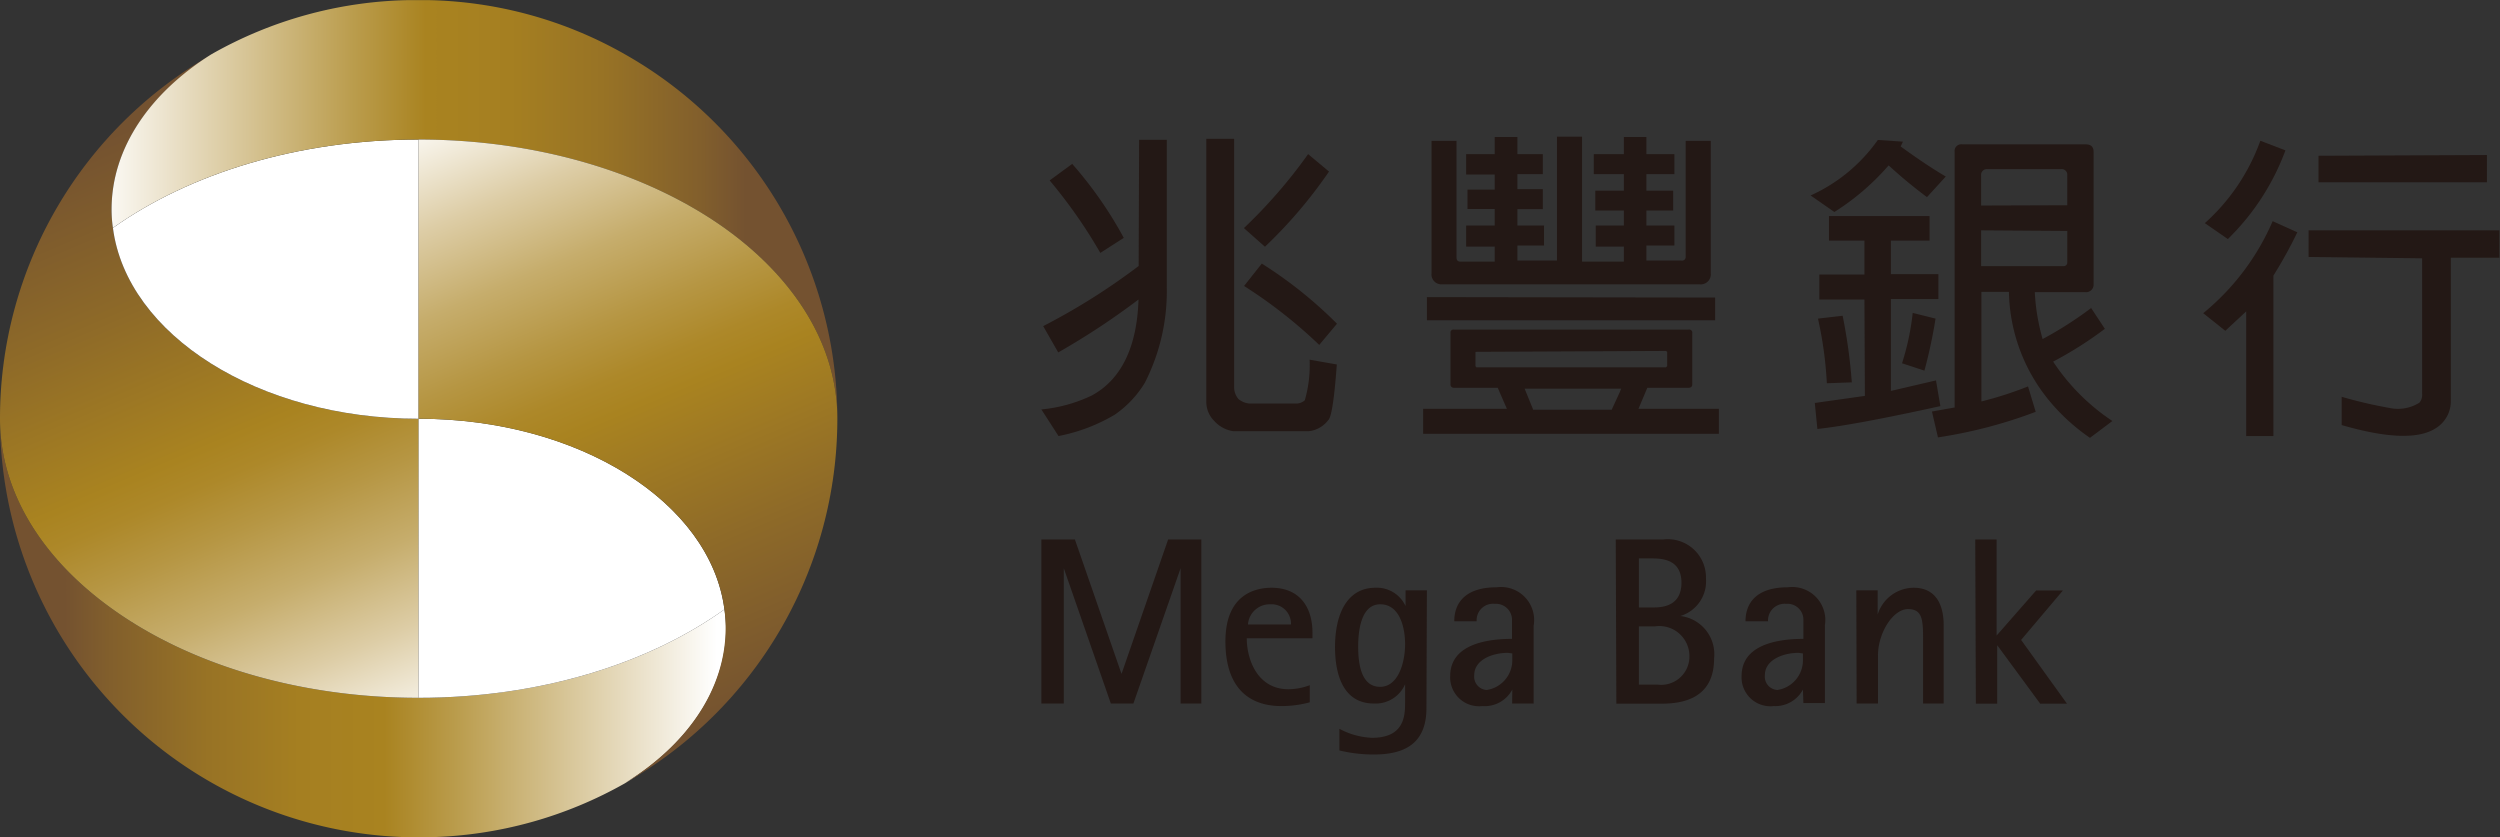
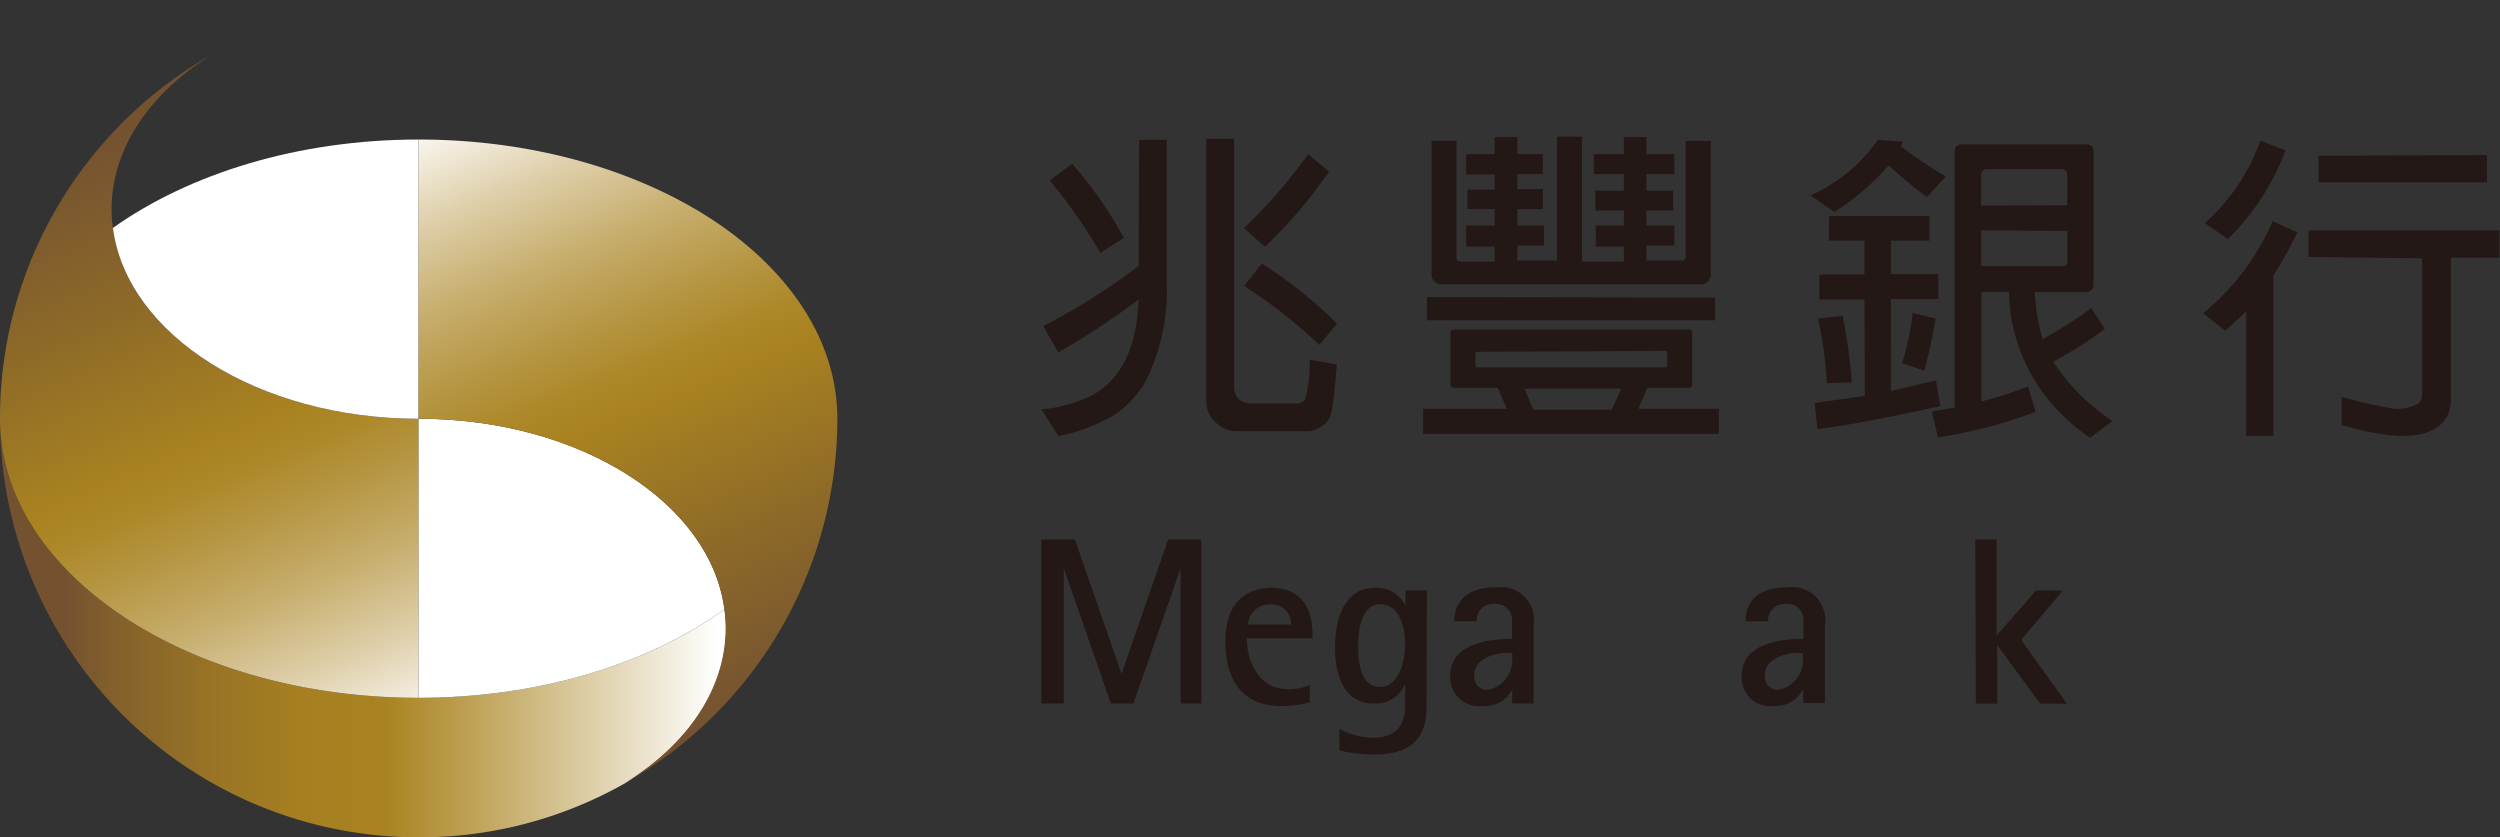
<svg xmlns="http://www.w3.org/2000/svg" xmlns:xlink="http://www.w3.org/1999/xlink" id="圖層_1" data-name="圖層 1" width="166.27px" height="55.7px" viewBox="0 0 166.27 55.7">
  <rect x="0" y="0" width="166.27" height="55.7" fill="#333333" stroke="none" />
  <defs>
    <style>.cls-1{fill:url(#linear-gradient);}.cls-2{fill:url(#linear-gradient-2);}.cls-3{fill:url(#linear-gradient-3);}.cls-4{fill:#fff;}.cls-5{fill:url(#linear-gradient-4);}.cls-6{fill:url(#linear-gradient-5);}.cls-7{fill:#231815;}</style>
    <linearGradient id="linear-gradient" x1="1360.11" y1="2348.67" x2="1360.11" y2="2348.67" gradientTransform="matrix(0.08, 0, 0, -0.05, -77.7, 149.04)" gradientUnits="userSpaceOnUse">
      <stop offset="0" stop-color="#fff" />
      <stop offset="1" stop-color="#ac2025" />
    </linearGradient>
    <linearGradient id="linear-gradient-2" x1="2198.5" y1="-1743.88" x2="1475.6" y2="-1743.88" gradientTransform="translate(-84.23 147.28) scale(0.06)" gradientUnits="userSpaceOnUse">
      <stop offset="0" stop-color="#fff" />
      <stop offset="0.15" stop-color="#e5d9bb" />
      <stop offset="0.4" stop-color="#ba9c4c" />
      <stop offset="0.51" stop-color="#a98320" />
      <stop offset="0.64" stop-color="#a57f21" />
      <stop offset="0.78" stop-color="#987325" />
      <stop offset="0.93" stop-color="#825f2c" />
      <stop offset="1" stop-color="#745230" />
    </linearGradient>
    <linearGradient id="linear-gradient-3" x1="1774.39" y1="-1594.45" x2="1481.42" y2="-2284.65" gradientTransform="translate(-84.23 147.28) scale(0.06)" gradientUnits="userSpaceOnUse">
      <stop offset="0" stop-color="#fff" />
      <stop offset="0.03" stop-color="#f9f6ee" />
      <stop offset="0.16" stop-color="#ddcda6" />
      <stop offset="0.28" stop-color="#c6ad6c" />
      <stop offset="0.39" stop-color="#b69643" />
      <stop offset="0.47" stop-color="#ad8829" />
      <stop offset="0.52" stop-color="#a98320" />
      <stop offset="0.75" stop-color="#8e6a28" />
      <stop offset="1" stop-color="#745230" />
    </linearGradient>
    <linearGradient id="linear-gradient-4" x1="-1359.08" y1="2231.55" x2="-2081.96" y2="2231.55" gradientTransform="translate(-75.34 148.93) rotate(180) scale(0.06)" xlink:href="#linear-gradient-2" />
    <linearGradient id="linear-gradient-5" x1="-1783.54" y1="2381.15" x2="-2076.48" y2="1691.03" gradientTransform="translate(-75.34 148.93) rotate(180) scale(0.06)" xlink:href="#linear-gradient-3" />
  </defs>
  <title>megabank_logo</title>
  <polygon class="cls-1" points="27.84 27.85 27.84 27.85 27.84 27.85 27.84 27.85" />
  <path class="cls-2" d="M48.18,40.53c-5.08,3.63-12.31,5.88-20.34,5.88S12.59,44.16,7.51,40.53C2.85,37.21,0,32.75,0,27.85A27.83,27.83,0,0,0,27.09,55.68h.07c.23,0,.45,0,.68,0h0c.23,0,.46,0,.69,0h.06a27.64,27.64,0,0,0,13-3.6c4.11-2.54,6.7-6.22,6.7-10.31A10.19,10.19,0,0,0,48.18,40.53Z" />
  <path class="cls-3" d="M7.51,15.16a8.38,8.38,0,0,1-.09-1.23c0-4.1,2.59-7.77,6.7-10.32A27.81,27.81,0,0,0,0,27.85c0,4.9,2.85,9.36,7.51,12.68,5.08,3.63,12.31,5.88,20.33,5.88V27.85C17.19,27.85,8.43,22.27,7.51,15.16Z" />
  <path class="cls-4" d="M48.18,40.53c-5.08,3.63-12.31,5.88-20.34,5.88V27.85h0C38.5,27.85,47.26,33.42,48.18,40.53Z" />
  <path class="cls-4" d="M7.51,15.16c5.08-3.61,12.31-5.88,20.33-5.88V27.85C17.19,27.85,8.43,22.27,7.51,15.16Z" />
-   <path class="cls-5" d="M7.51,15.16c5.08-3.61,12.31-5.88,20.33-5.88s15.26,2.27,20.34,5.88c4.66,3.33,7.51,7.79,7.51,12.69A27.82,27.82,0,0,0,41.56,3.61a27.53,27.53,0,0,0-13-3.6h-1.5a27.56,27.56,0,0,0-13,3.6C10,6.16,7.42,9.83,7.42,13.93A8.38,8.38,0,0,0,7.51,15.16Z" />
  <path class="cls-6" d="M48.18,40.53a10.19,10.19,0,0,1,.08,1.24c0,4.09-2.59,7.78-6.7,10.31A27.84,27.84,0,0,0,55.69,27.85c0-4.9-2.85-9.36-7.51-12.69C43.1,11.55,35.87,9.28,27.84,9.28V27.85C38.5,27.85,47.26,33.42,48.18,40.53Z" />
  <path class="cls-7" d="M69.26,35.88h2.23l3.1,8.94h0l3.1-8.94h2.21V46.79H78.52v-9h0l-3.14,9h-1.5l-3.13-9h0v9H69.26Z" />
  <path class="cls-7" d="M87.11,46.71a7.25,7.25,0,0,1-1.88.25c-2.28,0-3.73-1.34-3.73-4.3,0-3.22,2.1-3.57,3.07-3.57,1.83,0,2.72,1.25,2.72,3v.36H82.92c0,1.41.71,3.39,2.77,3.39a4.09,4.09,0,0,0,1.42-.27Zm-1.25-5.18a1.29,1.29,0,0,0-1.37-1.34A1.45,1.45,0,0,0,83,41.53Z" />
  <path class="cls-7" d="M94.87,47.09c0,2.18-1.23,3.09-3.48,3.09a9.58,9.58,0,0,1-2.31-.27V48.47a5,5,0,0,0,2.17.6c2.2,0,2.2-1.54,2.2-2.39V45.51h0a2.14,2.14,0,0,1-2.07,1.28c-2,0-2.59-1.84-2.59-3.76,0-2.14.77-3.94,2.69-3.94a2.09,2.09,0,0,1,2,1.22h0V39.26h1.42Zm-3.08-1.41c1.21,0,1.66-1.63,1.66-2.83s-.4-2.66-1.65-2.66S90.33,41.86,90.33,43,90.52,45.68,91.79,45.68Z" />
  <path class="cls-7" d="M100.58,45.86h0a2.08,2.08,0,0,1-2,1.1,1.92,1.92,0,0,1-2.13-2c0-2,2.2-2.47,4.11-2.47V41.16a1.07,1.07,0,0,0-1.15-1,1.09,1.09,0,0,0-1.2,1.16H96.72c0-1.2.71-2.26,2.82-2.26A2.2,2.2,0,0,1,102,41.62v5.17h-1.43Zm-.28-2.44c-1.13,0-2.25.51-2.25,1.47a.89.89,0,0,0,.82,1,2,2,0,0,0,1.71-2v-.43Z" />
-   <path class="cls-7" d="M107.46,35.88h3.15a2.54,2.54,0,0,1,2.85,2.59,2.41,2.41,0,0,1-1.7,2.5v0A2.56,2.56,0,0,1,114,43.8c0,2.68-2.12,3-3.5,3h-3ZM109,40.4h1c.73,0,1.83-.19,1.83-1.64s-1.1-1.62-1.92-1.62H109Zm0,5.13h1.22a1.88,1.88,0,0,0,2.14-1.87,2,2,0,0,0-2.3-2H109Z" />
  <path class="cls-7" d="M119.91,45.86h0a2.08,2.08,0,0,1-1.94,1.1,1.92,1.92,0,0,1-2.14-2c0-2,2.2-2.47,4.11-2.47V41.16a1.06,1.06,0,0,0-1.15-1,1.1,1.1,0,0,0-1.2,1.16h-1.5c0-1.2.71-2.26,2.81-2.26a2.2,2.2,0,0,1,2.47,2.53v5.17h-1.43Zm-.28-2.44c-1.12,0-2.25.51-2.25,1.47a.89.89,0,0,0,.83,1,2,2,0,0,0,1.7-2v-.43Z" />
-   <path class="cls-7" d="M123.46,39.26h1.42v1.61h0a2.53,2.53,0,0,1,2.39-1.78c1.74,0,2,1.55,2,2.48v5.22H127.9V42.68c0-1.39,0-2.17-1-2.17s-2,1.58-2,3.09v3.19h-1.42Z" />
  <path class="cls-7" d="M131.37,35.88h1.42v6.39l2.63-3h1.78l-2.78,3.29,3.05,4.24h-1.78l-2.86-3.89h0v3.89h-1.42Z" />
  <path class="cls-7" d="M75.76,9.3H77.6v9.76a13.42,13.42,0,0,1-1.46,6.4,6.94,6.94,0,0,1-2,2.12A11.66,11.66,0,0,1,70.4,29l-1.14-1.77a9.91,9.91,0,0,0,3.36-.93c1.93-1.05,3-3.18,3.1-6.38a49,49,0,0,1-5.34,3.52l-1-1.75a43.24,43.24,0,0,0,6.35-4Zm-4.45,1.6a26.59,26.59,0,0,1,3.43,4.92l-1.56,1A33.29,33.29,0,0,0,69.81,12ZM82.08,9.23V25.78a1.19,1.19,0,0,0,.29.76,1.33,1.33,0,0,0,.74.3h3.12a.86.86,0,0,0,.55-.22,8.39,8.39,0,0,0,.32-2.7l1.81.32c-.17,2.3-.36,3.53-.57,3.7a1.88,1.88,0,0,1-1.31.74h-5A2.13,2.13,0,0,1,80.76,28a1.79,1.79,0,0,1-.53-1.23V9.23Zm6.31,2.18a31.23,31.23,0,0,1-4.26,5l-1.4-1.24A33.71,33.71,0,0,0,87,10.25Zm-4.47,6.12a28.56,28.56,0,0,1,5,4l-1.18,1.41a32.12,32.12,0,0,0-5-3.92Z" />
  <path class="cls-7" d="M99.61,25.79H96.68a.21.21,0,0,1-.21-.23V22.13a.19.19,0,0,1,.21-.21h15.64a.2.2,0,0,1,.23.21v3.43c0,.15-.09.23-.23.23h-2.76l-.59,1.4h5.35v1.66H94.65V27.19h5.57Zm14.46-6v1.51H94.9V19.76Zm-7.94-3.39V15H108V14h-1.9V12.68H108v-1.1h-2V10.25h2V9.11h1.5v1.14h1.86v1.33h-1.86v1.1h1.78V14h-1.78v1h1.86v1.33h-1.86v1h2.34a.24.24,0,0,0,.27-.27V9.37h1.67v8.8a.67.67,0,0,1-.74.74H95.92a.66.66,0,0,1-.71-.74V9.37h1.66v7.76c0,.18.09.27.25.27h2.29v-1h-1.9V15h1.9v-1.1H97.6V12.61h1.81v-1h-1.9V10.25h1.9V9.11h1.51v1.14h1.69v1.33h-1.69v1h1.69v1.33h-1.69V15h1.77v1.33h-1.77v1h2.63V9.09h1.67V17.4H108v-1Zm-7.94,7s-.07,0-.06.06v.89l.06.08H110.8l.08-.08V23.4l-.08-.06Zm9,3.85.52-1.13.11-.27H101.4l.57,1.4Z" />
  <path class="cls-7" d="M122,14.1,120.42,13a11,11,0,0,0,4.47-3.69l1.67.11-.15.32c1,.73,2,1.41,3,2l-1.25,1.37A31.74,31.74,0,0,1,125.61,11,16.3,16.3,0,0,1,122,14.1Zm2,5.82h-3V18.26h3V16h-2.36V14.37h6.69V16h-2.57v2.23h3.16v1.66h-3.16V26l3-.7.29,1.71q-5.72,1.26-8.18,1.52l-.17-1.73,3.33-.47ZM122.55,21a35.61,35.61,0,0,1,.61,4.43l-1.66.06a25.71,25.71,0,0,0-.59-4.3Zm6.18.19a33.45,33.45,0,0,1-.74,3.46l-1.49-.49a16.85,16.85,0,0,0,.71-3.35Zm10.33-.73.93,1.41a25.2,25.2,0,0,1-3.44,2.18A14,14,0,0,0,140.49,28L139,29.12a13.16,13.16,0,0,1-2.65-2.4,11.69,11.69,0,0,1-2.74-7.31h-1.83V26.7a24.31,24.31,0,0,0,3.1-1l.51,1.69a31.63,31.63,0,0,1-6.5,1.7l-.4-1.72L130,27.1v-17a.44.44,0,0,1,.5-.5h8.21c.35,0,.53.16.53.5v8.78a.5.5,0,0,1-.55.55h-3.36a13.85,13.85,0,0,0,.52,3.12A25,25,0,0,0,139.06,20.5Zm-1.57-6.81v-2a.37.37,0,0,0-.42-.4h-4.89a.38.38,0,0,0-.42.42v2Zm-5.73,1.67v2.38h5.46a.24.24,0,0,0,.27-.27V15.36Z" />
  <path class="cls-7" d="M148,22l-1.47-1.17a16.14,16.14,0,0,0,4.62-6.12l1.64.74a30,30,0,0,1-1.59,2.88V29h-1.81V20.71Zm4-12a16,16,0,0,1-3.83,5.9l-1.53-1.06a13.42,13.42,0,0,0,3.69-5.48Zm1.54,7.09V15.32h12.69v1.82H163v9.51a2.11,2.11,0,0,1-1,1.83q-1.72,1.11-6.26-.21l0-1.88a30.07,30.07,0,0,0,3.17.74,2.67,2.67,0,0,0,2-.35.8.8,0,0,0,.18-.6v-9Zm11.86-6.78v1.81h-11.2V10.36Z" />
</svg>